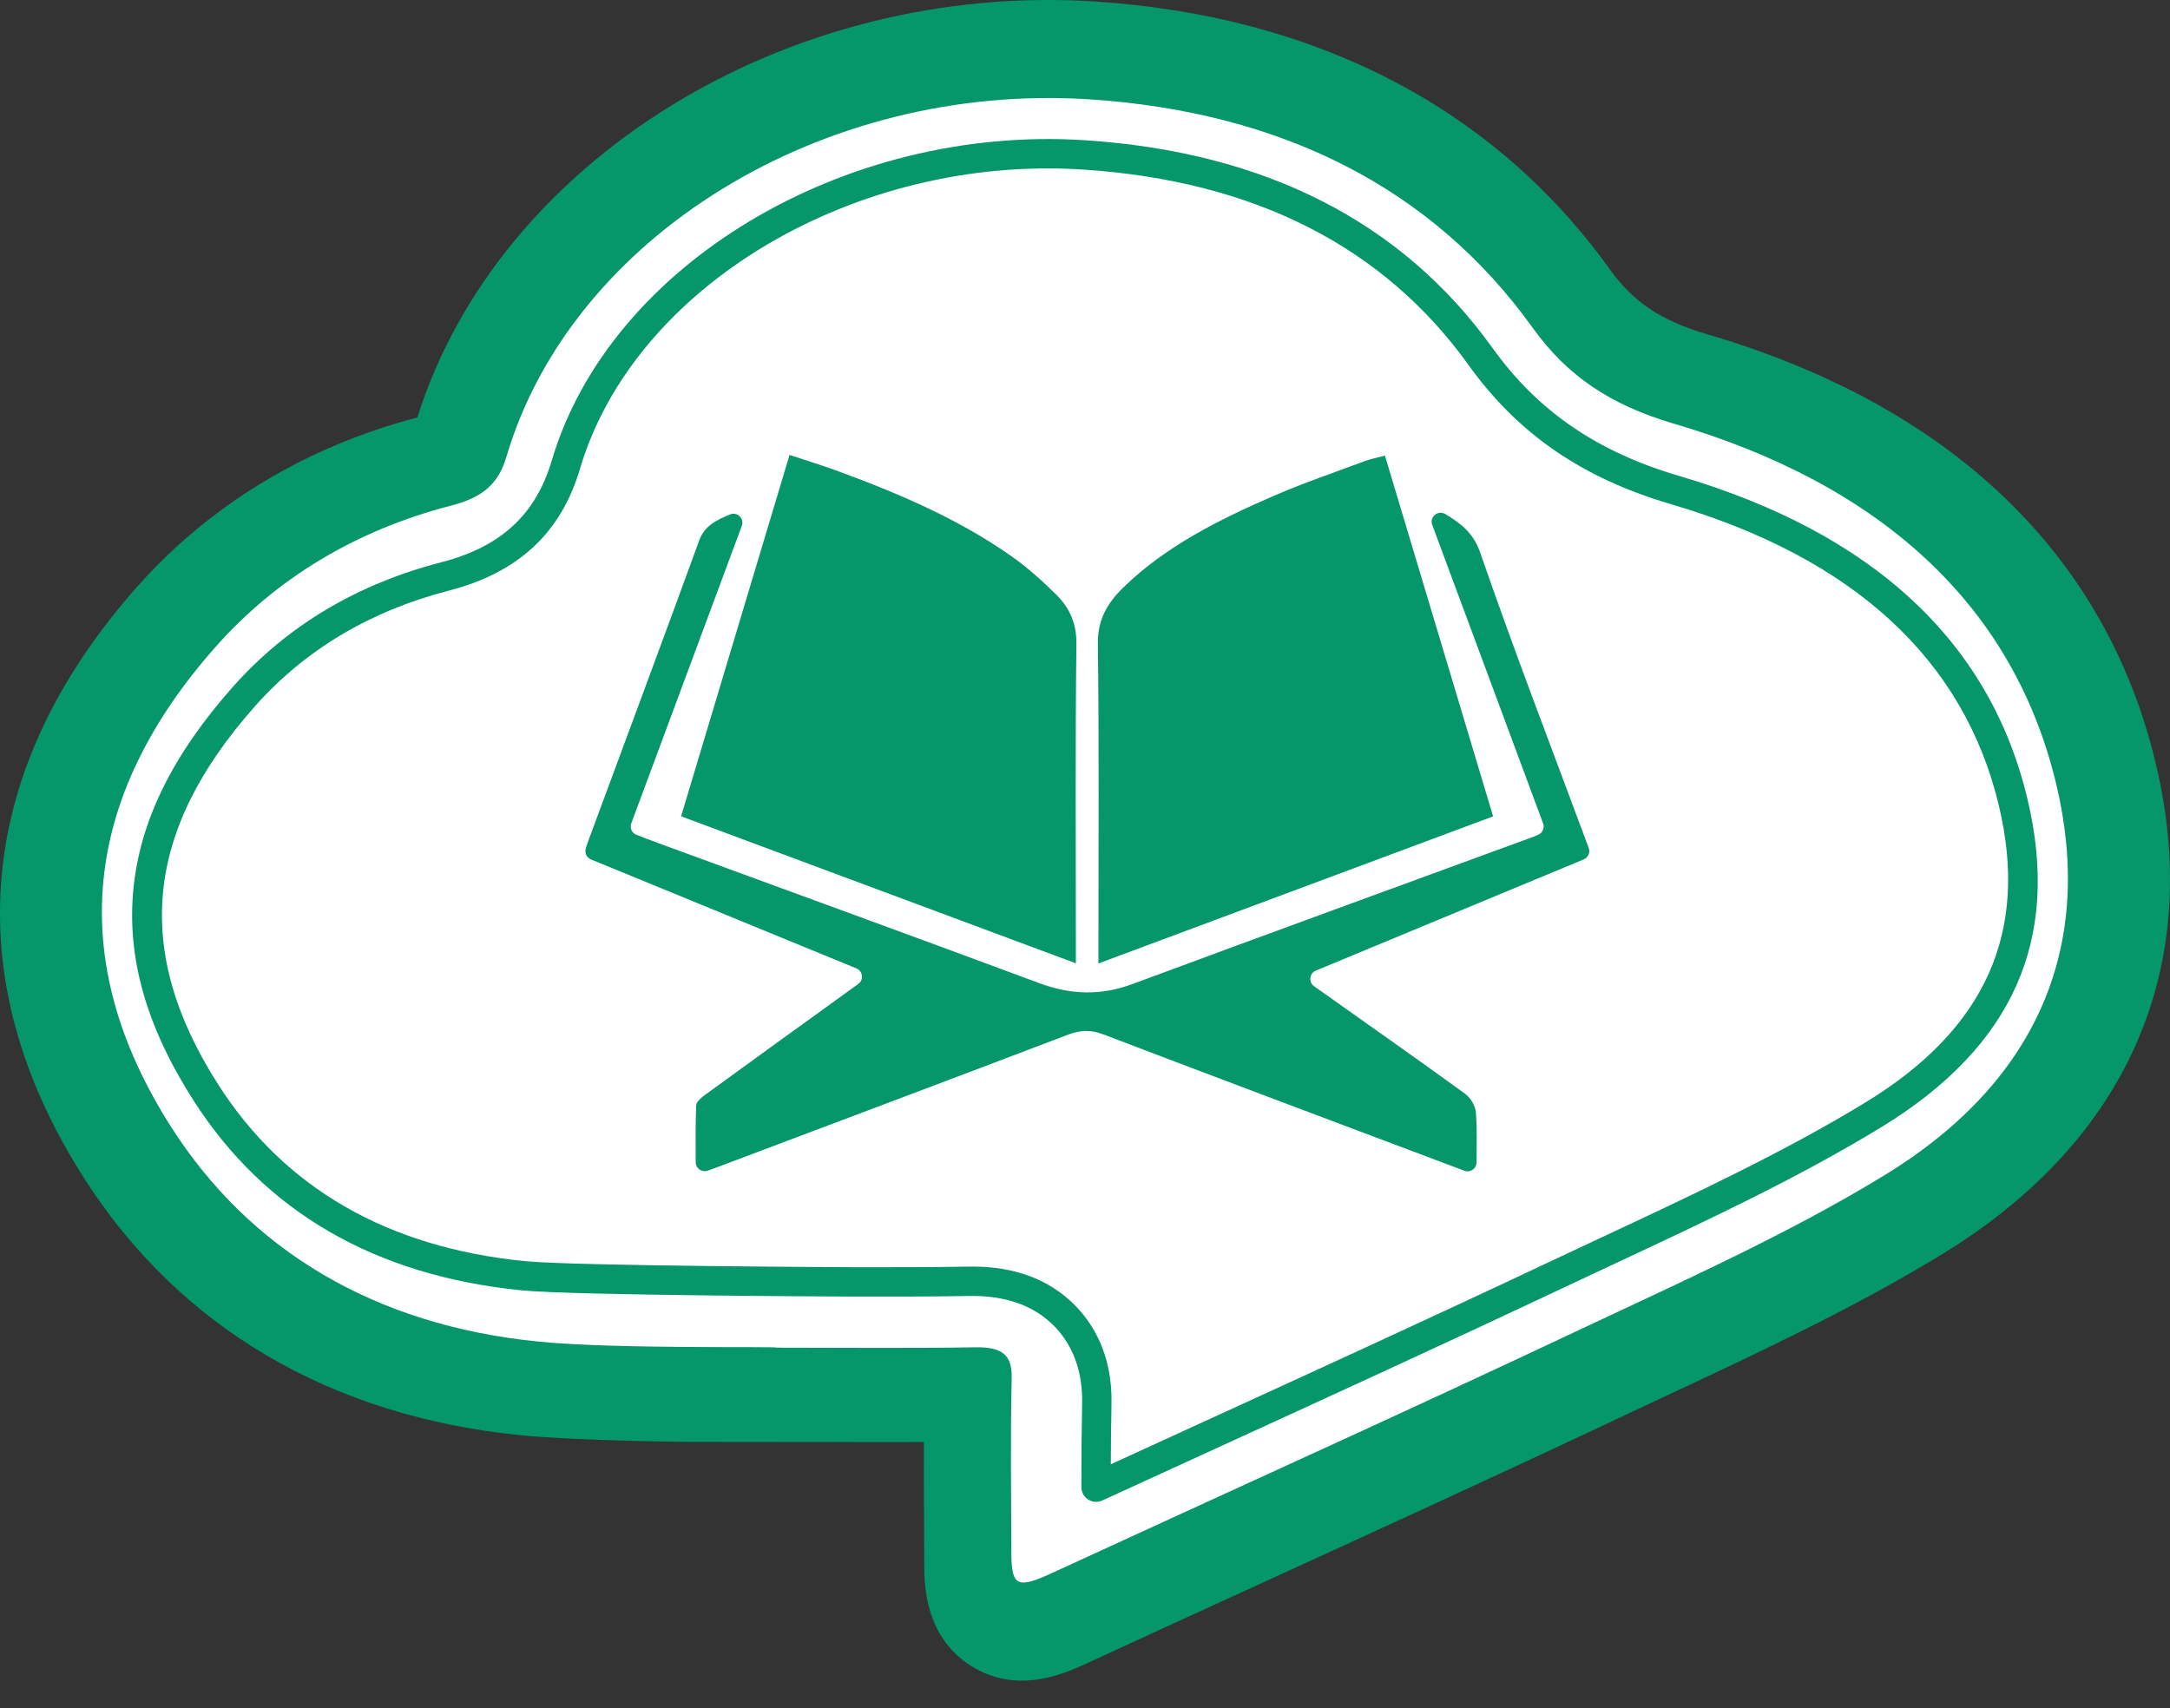
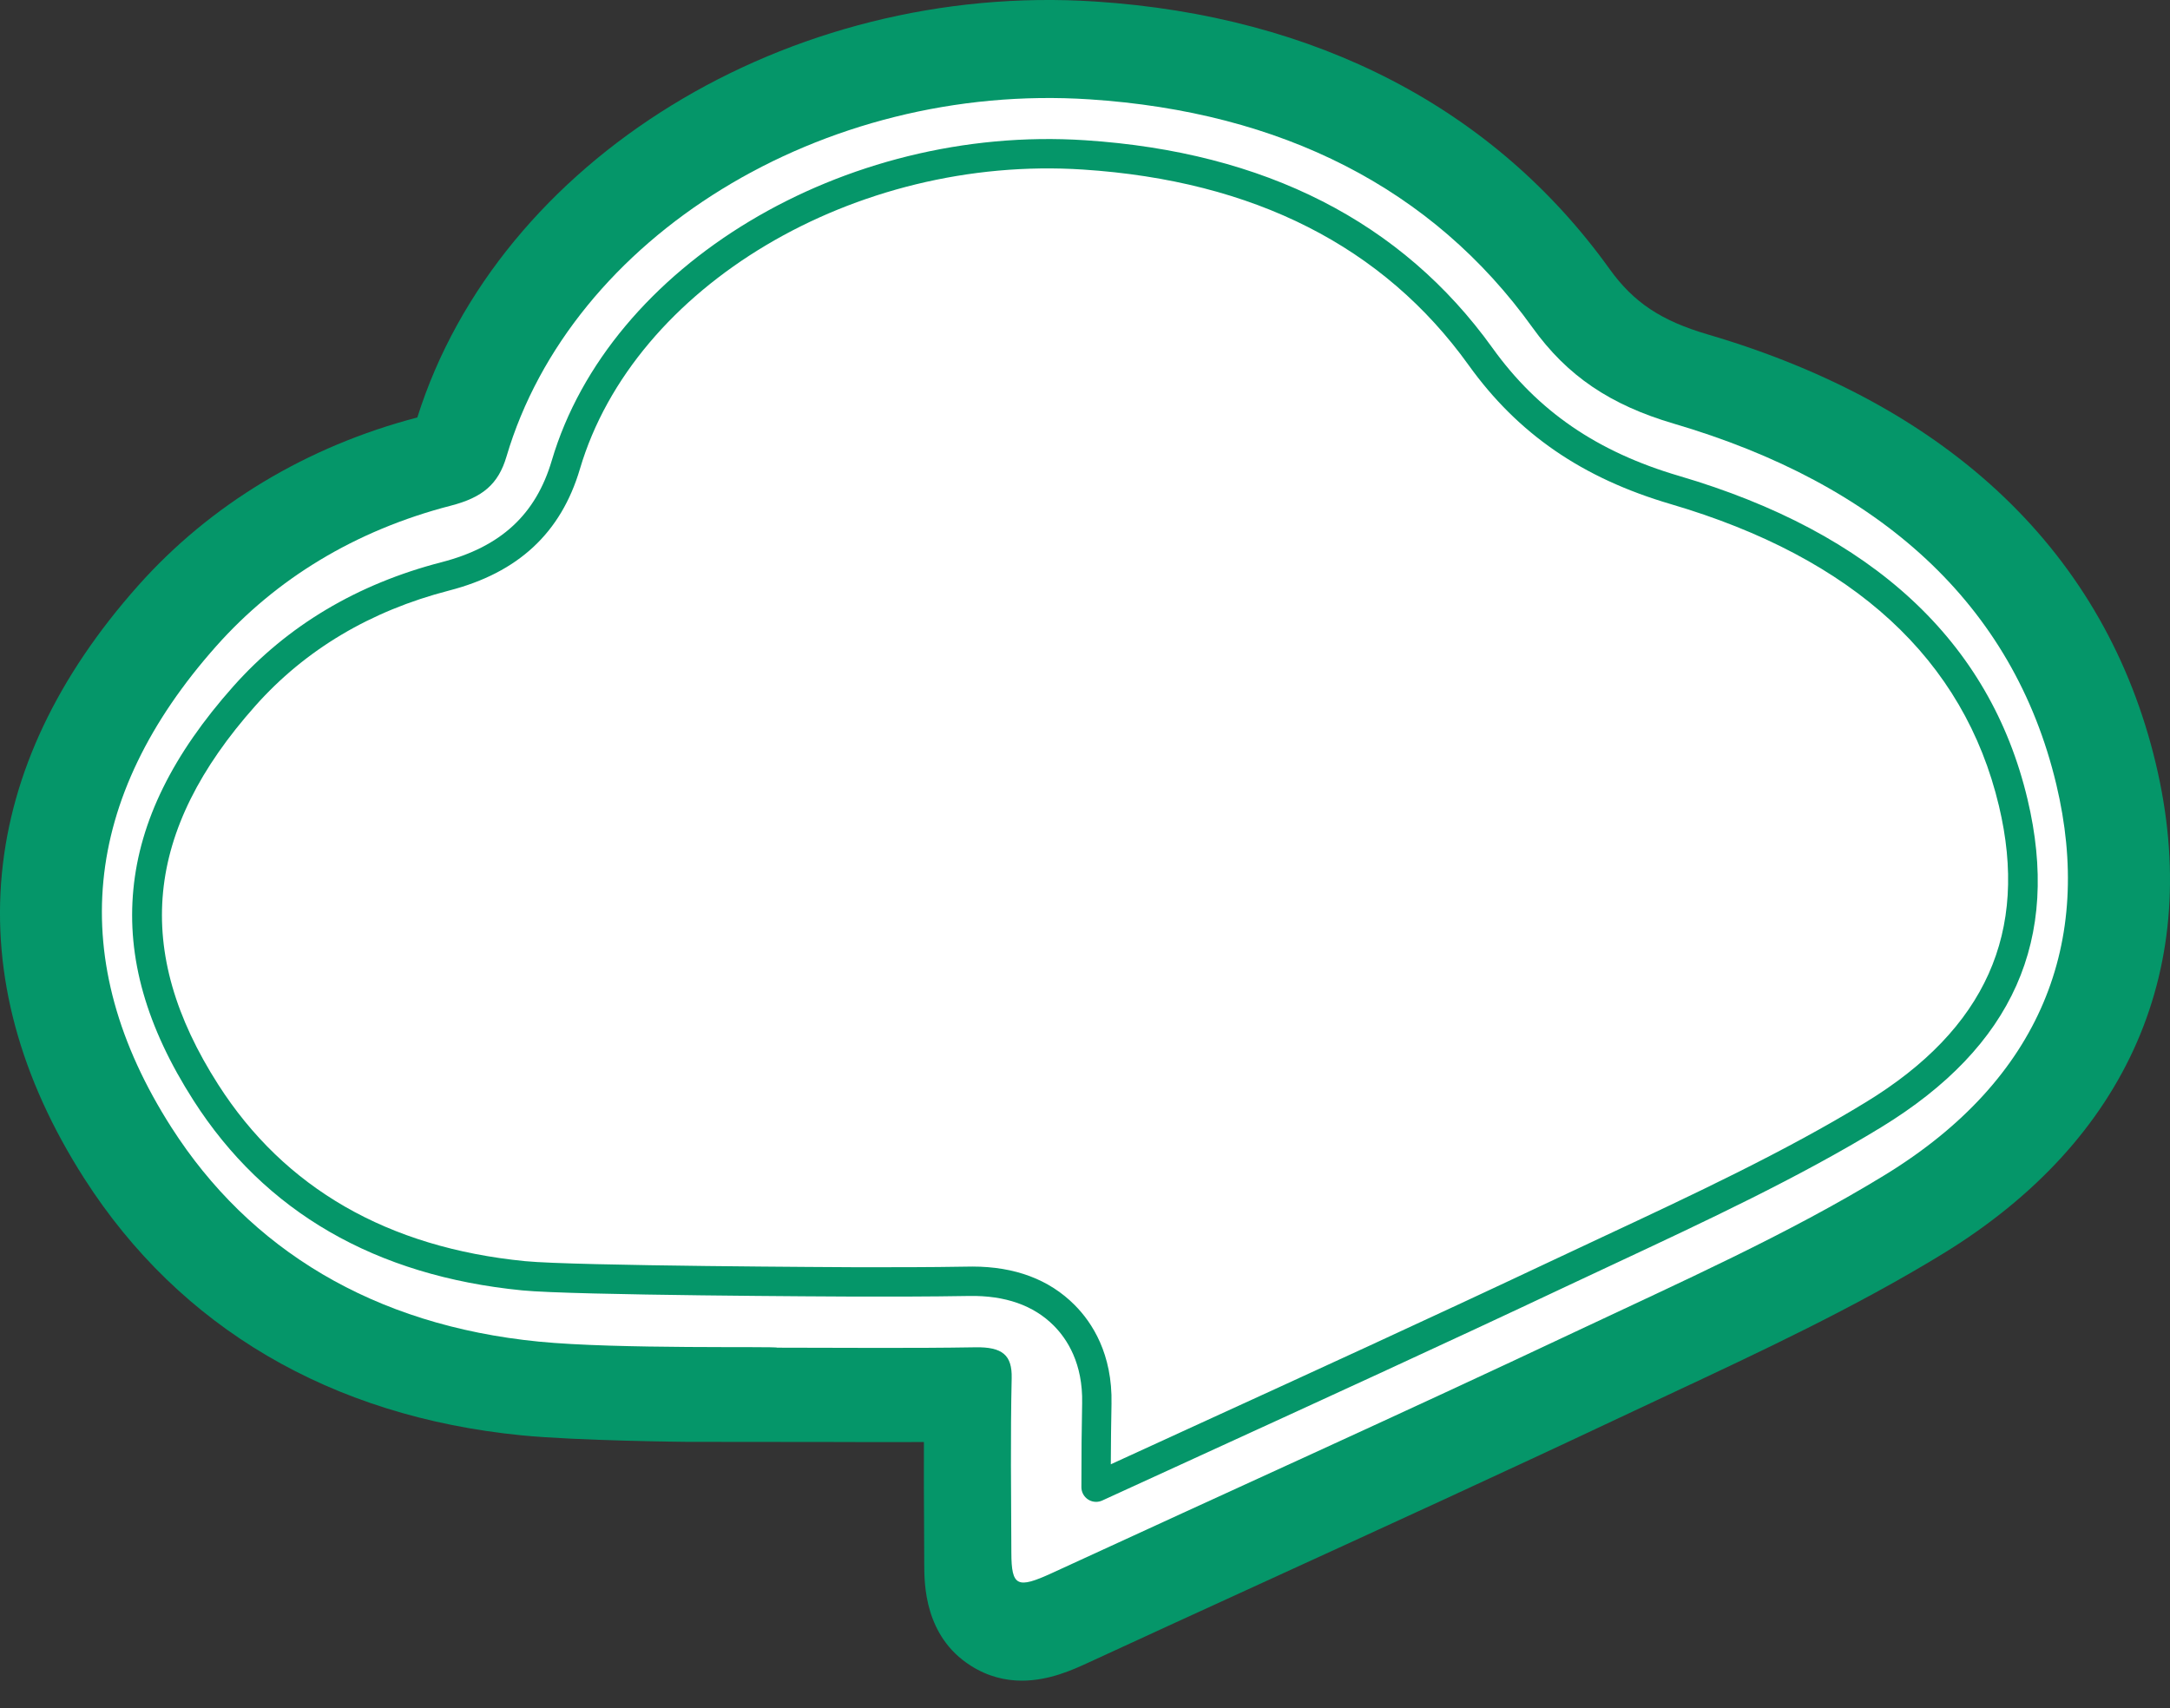
<svg xmlns="http://www.w3.org/2000/svg" width="47" height="37" viewBox="0 0 47 37" fill="none">
  <rect x="0" y="0" width="47" height="37" fill="#333333" stroke="none" />
  <path d="M22.133 36.406C21.78 36.406 21.401 36.321 21.024 36.081C20.024 35.444 20.02 34.316 20.018 33.892C20.017 33.638 20.016 33.383 20.015 33.129C20.011 32.508 20.008 31.875 20.011 31.237C19.324 31.241 18.641 31.238 17.973 31.236C17.557 31.235 14.873 31.233 14.873 31.233C14.873 31.233 12.509 31.211 11.297 31.092C7.168 30.684 3.893 28.76 1.824 25.526C0.43 23.347 -0.17 21.125 0.041 18.921C0.249 16.752 1.241 14.655 2.99 12.688C4.554 10.929 6.645 9.669 9.039 9.043C10.798 3.461 17.071 -0.401 23.722 0.033C28.515 0.346 32.367 2.35 34.863 5.829C35.381 6.55 35.976 6.947 36.987 7.244C42.257 8.792 45.613 12.008 46.693 16.543C47.738 20.931 46.097 24.702 42.073 27.163C40.17 28.326 38.113 29.288 36.124 30.219C35.78 30.38 35.436 30.541 35.093 30.703C32.52 31.917 29.89 33.12 27.346 34.284C26.102 34.853 24.816 35.442 23.554 36.024C23.245 36.166 22.726 36.406 22.133 36.406Z" fill="#059669" />
  <path d="M11.671 29.062C8.087 28.709 5.402 27.062 3.713 24.422C1.403 20.811 1.768 17.275 4.686 13.994C5.972 12.547 7.684 11.491 9.767 10.953C10.453 10.775 10.793 10.489 10.97 9.89C12.375 5.135 17.804 1.774 23.598 2.152C27.751 2.423 31.025 4.075 33.192 7.095C33.942 8.141 34.875 8.772 36.253 9.177C40.699 10.483 43.606 13.078 44.538 16.994C45.348 20.395 44.222 23.375 40.818 25.456C38.719 26.74 36.396 27.774 34.124 28.846C30.365 30.62 26.565 32.332 22.785 34.075C22.033 34.421 21.907 34.367 21.905 33.633C21.9 32.373 21.884 31.112 21.912 29.852C21.923 29.357 21.716 29.174 21.122 29.185C19.693 29.209 18.262 29.193 16.833 29.193C16.832 29.159 13.369 29.23 11.671 29.062Z" fill="white" />
-   <path d="M34.302 18.616C32.363 19.421 30.452 20.214 28.5 21.025C28.361 21.082 28.337 21.269 28.457 21.36C28.476 21.373 28.494 21.387 28.513 21.4C29.587 22.163 30.667 22.919 31.731 23.692C31.857 23.784 31.957 23.962 31.967 24.105C31.992 24.453 31.984 24.803 31.98 25.181C31.979 25.316 31.843 25.408 31.717 25.36C30.934 25.066 30.197 24.788 29.46 24.511C27.607 23.811 25.751 23.116 23.902 22.408C23.633 22.305 23.408 22.309 23.14 22.41C20.586 23.382 18.027 24.344 15.47 25.308C15.423 25.325 15.376 25.342 15.326 25.359C15.2 25.402 15.069 25.309 15.068 25.176C15.066 24.751 15.062 24.347 15.079 23.944C15.083 23.858 15.209 23.762 15.301 23.695C16.394 22.899 17.491 22.108 18.587 21.316C18.588 21.315 18.589 21.314 18.59 21.314C18.713 21.225 18.689 21.035 18.549 20.977C16.622 20.186 14.721 19.406 12.8 18.617C12.71 18.58 12.661 18.481 12.686 18.387C12.697 18.345 12.709 18.304 12.724 18.264C13.533 16.076 14.349 13.889 15.148 11.698C15.261 11.387 15.528 11.261 15.811 11.144C15.968 11.079 16.126 11.233 16.067 11.391C15.273 13.529 14.478 15.669 13.673 17.835C13.636 17.935 13.686 18.046 13.785 18.084C13.938 18.143 14.087 18.201 14.238 18.256C16.994 19.268 19.754 20.272 22.505 21.295C23.194 21.551 23.841 21.572 24.537 21.313C27.418 20.243 30.307 19.192 33.193 18.133C33.235 18.117 33.275 18.1 33.318 18.082C33.412 18.04 33.458 17.932 33.422 17.836C32.627 15.696 31.835 13.563 31.021 11.37C30.957 11.2 31.142 11.043 31.299 11.134C31.647 11.336 31.918 11.558 32.059 11.969C32.796 14.101 33.609 16.212 34.41 18.368C34.446 18.466 34.398 18.576 34.302 18.616Z" fill="#059669" />
-   <path d="M29.996 9.869C30.784 12.5 31.558 15.081 32.339 17.684C29.5 18.742 26.684 19.792 23.791 20.87V20.442C23.791 18.272 23.806 16.101 23.779 13.931C23.773 13.436 23.975 13.07 24.331 12.725C25.241 11.839 26.392 11.259 27.588 10.741C28.228 10.464 28.896 10.236 29.553 9.991C29.68 9.943 29.816 9.918 29.996 9.869Z" fill="#059669" />
-   <path d="M14.752 17.683C15.537 15.068 16.311 12.489 17.101 9.855C17.461 9.975 17.793 10.076 18.117 10.194C19.477 10.691 20.796 11.258 21.947 12.078C22.283 12.317 22.586 12.595 22.875 12.879C23.179 13.178 23.319 13.522 23.314 13.951C23.288 16.098 23.302 18.245 23.302 20.392V20.867C20.431 19.798 17.612 18.748 14.752 17.683Z" fill="#059669" />
  <path d="M21.061 27.436C21.981 27.436 22.726 27.716 23.275 28.268C23.653 28.647 24.098 29.327 24.074 30.413C24.066 30.809 24.061 31.232 24.059 31.719C24.573 31.483 25.086 31.248 25.591 31.017L25.728 30.954C28.324 29.767 31.009 28.538 33.641 27.296C33.998 27.128 34.355 26.96 34.713 26.793C36.655 25.885 38.66 24.947 40.418 23.872C43.005 22.29 43.946 20.192 43.295 17.457C42.539 14.283 40.148 12.084 36.187 10.92C34.27 10.357 32.878 9.399 31.808 7.908C29.965 5.339 27.156 3.914 23.459 3.673C18.518 3.35 13.731 6.198 12.561 10.157C12.151 11.544 11.223 12.406 9.724 12.793C8.023 13.233 6.611 14.073 5.529 15.291C3.128 17.991 2.873 20.597 4.726 23.493C6.162 25.739 8.398 27.026 11.373 27.319C12.448 27.425 18.389 27.449 18.449 27.45C19.212 27.452 20.11 27.452 20.982 27.437C21.008 27.436 21.034 27.436 21.061 27.436ZM23.74 32.533C23.68 32.533 23.62 32.516 23.569 32.483C23.477 32.424 23.422 32.323 23.422 32.215C23.422 31.505 23.427 30.928 23.438 30.399C23.457 29.537 23.115 29.008 22.824 28.716C22.386 28.276 21.771 28.06 20.993 28.073C20.115 28.088 19.213 28.088 18.447 28.086C18.201 28.085 12.415 28.061 11.31 27.952C8.132 27.639 5.737 26.254 4.19 23.836C3.17 22.242 2.745 20.746 2.889 19.262C3.032 17.782 3.74 16.345 5.053 14.868C6.221 13.554 7.739 12.649 9.565 12.178C10.847 11.846 11.605 11.147 11.951 9.976C13.202 5.744 18.275 2.696 23.501 3.038C27.396 3.292 30.365 4.806 32.325 7.537C33.308 8.907 34.593 9.788 36.366 10.309C40.562 11.542 43.101 13.898 43.913 17.309C44.637 20.347 43.602 22.671 40.75 24.415C38.962 25.508 36.941 26.453 34.986 27.368C34.625 27.536 34.269 27.704 33.913 27.871C31.277 29.115 28.59 30.344 25.993 31.533L25.856 31.596C25.203 31.895 24.539 32.198 23.873 32.504C23.831 32.523 23.785 32.533 23.74 32.533Z" fill="#059669" />
</svg>